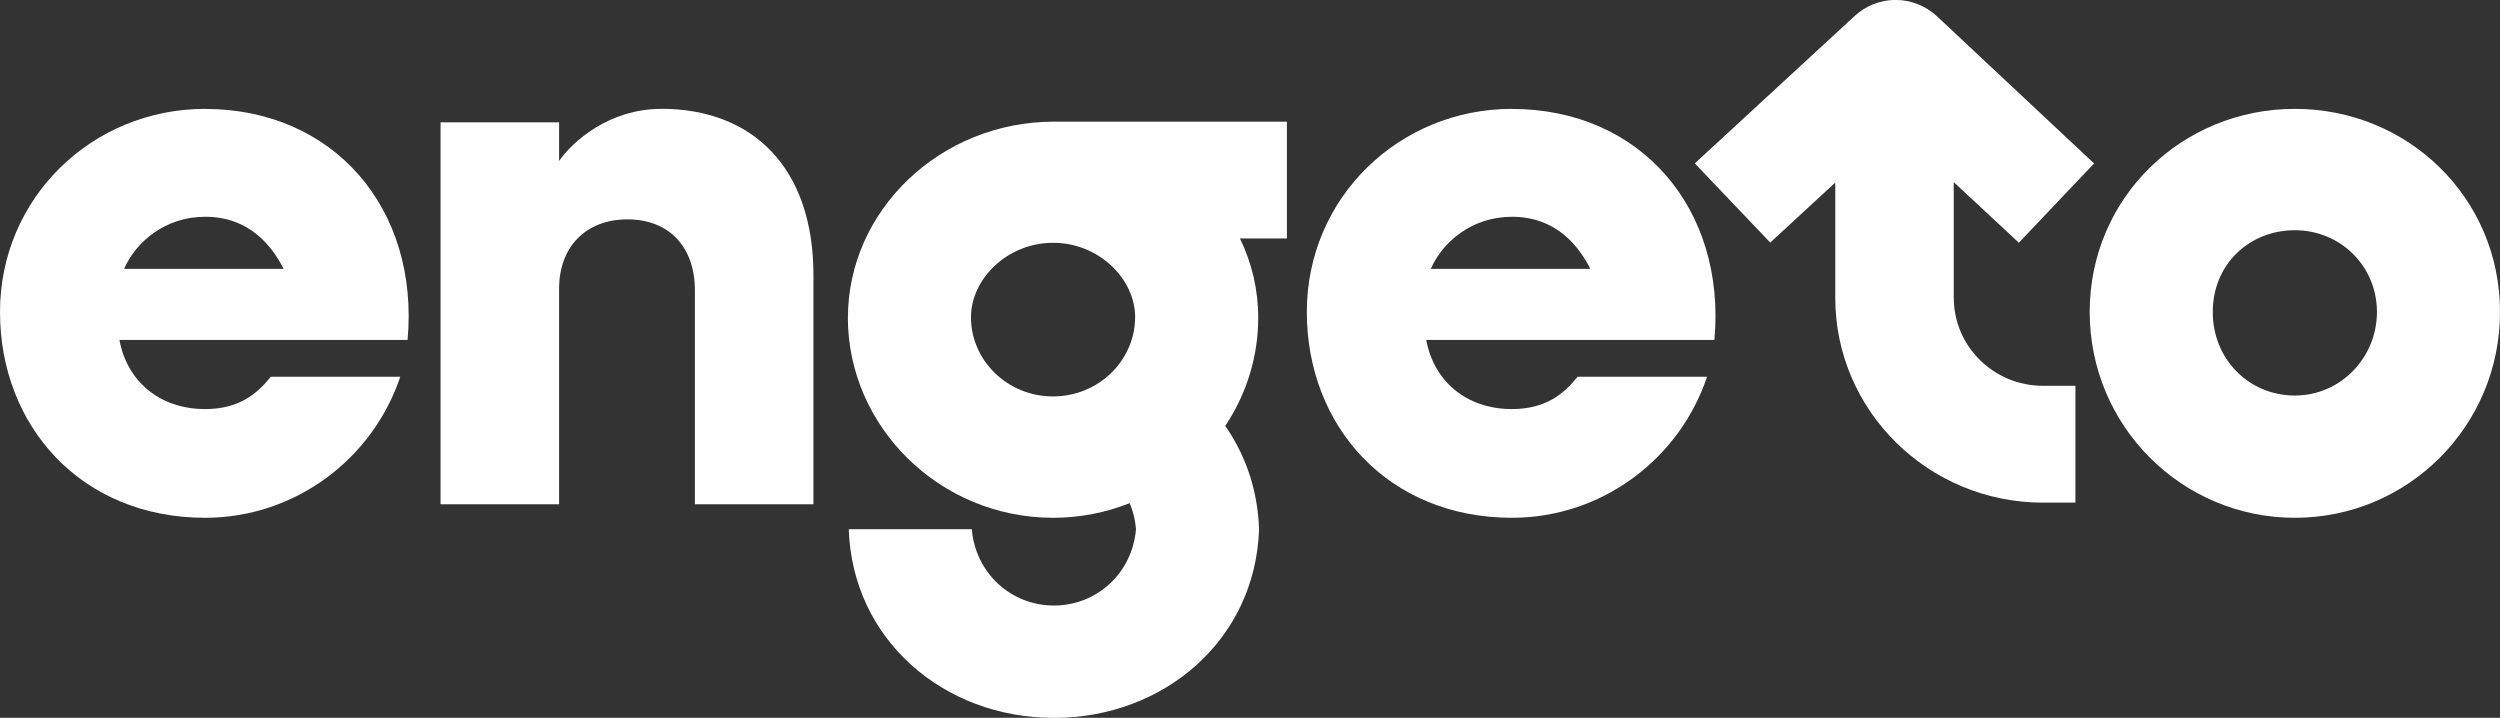
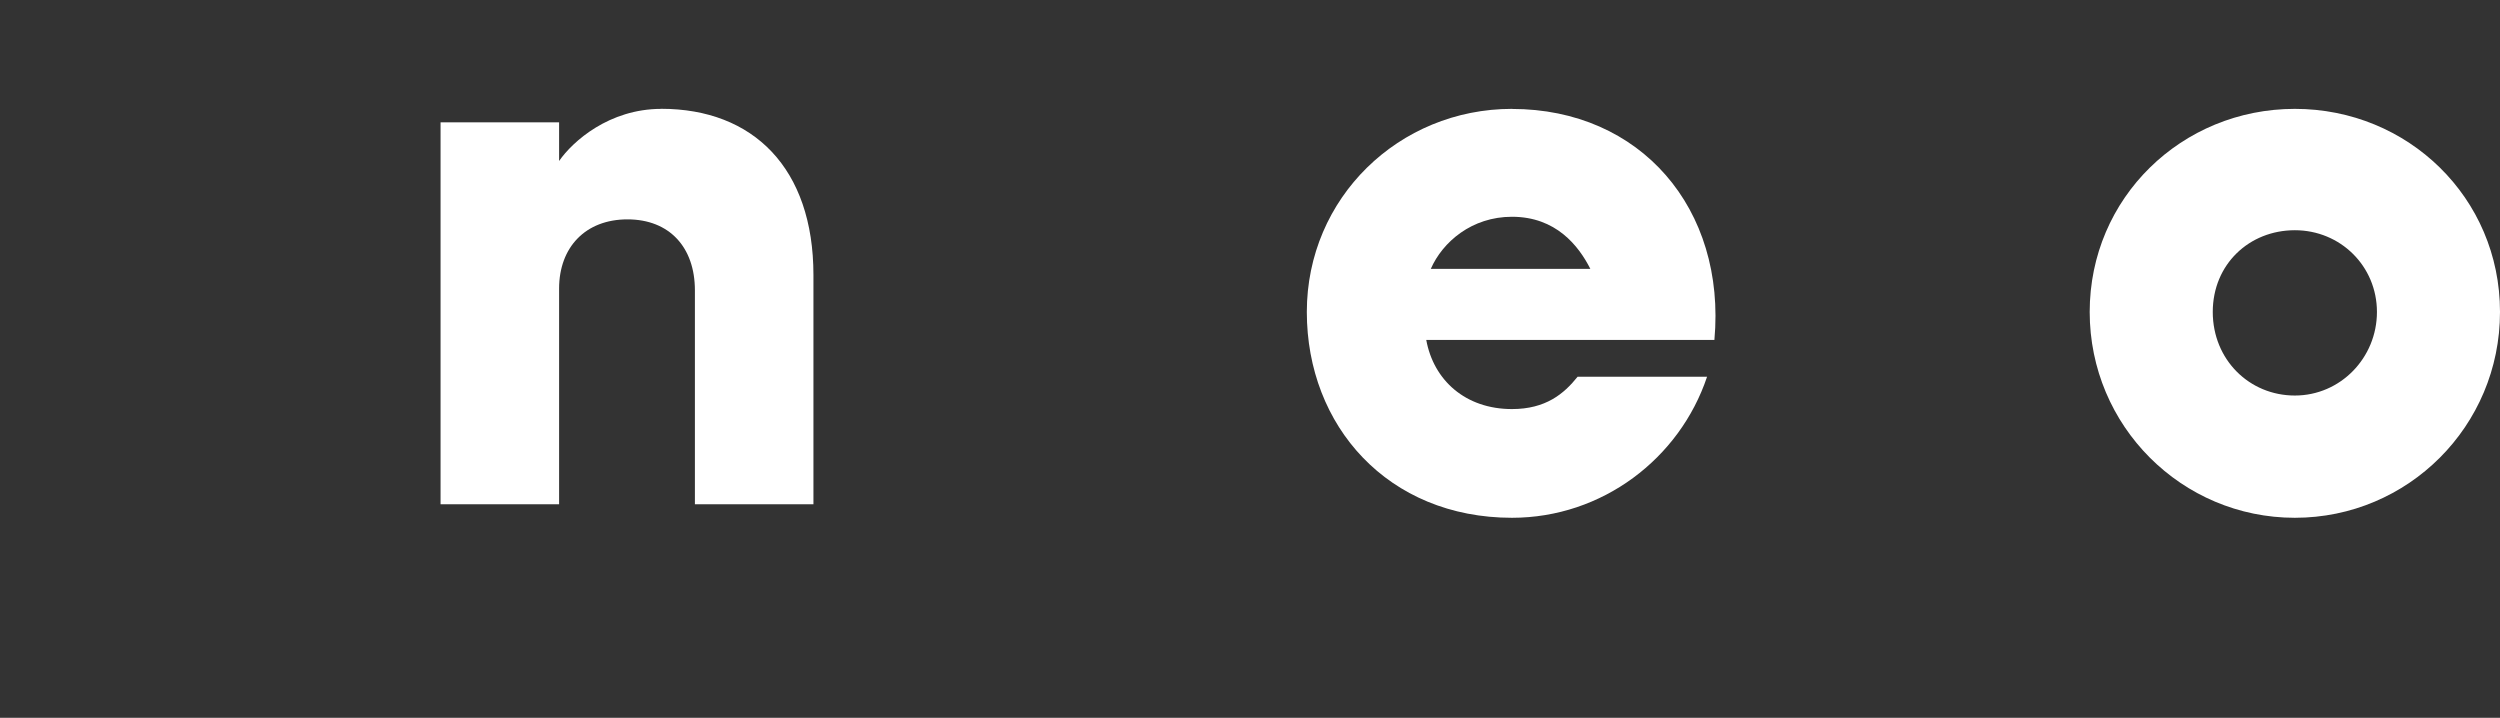
<svg xmlns="http://www.w3.org/2000/svg" width="202" height="58" viewBox="0 0 202 58" fill="none">
  <rect x="0" y="0" width="202" height="58" fill="#333333" stroke="none" />
  <g id="IzolovanÃ½_reÅ¾im" clip-path="url(#clip0_5095_27180)">
-     <path id="Vector" d="M16.576 8.796C7.444 8.796 0 15.989 0 25.206C0 34.423 6.56 41.837 16.576 41.837C23.874 41.837 30.135 37.048 32.342 30.439H21.88C20.777 31.821 19.308 33.053 16.576 33.053C12.821 33.053 10.242 30.727 9.651 27.465H32.933C33.89 16.86 26.971 8.802 16.576 8.802V8.796ZM10.023 21.727C10.98 19.546 13.339 17.515 16.582 17.515C20.124 17.515 21.965 19.84 22.917 21.727H10.023Z" fill="white" />
    <path id="Vector_2" d="M53.429 8.797C49.229 8.797 46.284 11.41 45.175 13.008V9.884H35.597V40.744H45.175V23.319C45.175 19.978 47.309 17.725 50.698 17.725C54.088 17.725 56.148 19.978 56.148 23.463V40.744H65.726V22.226C65.726 13.585 60.861 8.791 53.423 8.791L53.429 8.797Z" fill="white" />
-     <path id="Vector_3" d="M68.506 25.644C68.506 34.501 75.944 41.837 85.082 41.837C87.271 41.837 89.362 41.417 91.276 40.654C91.343 40.81 91.404 40.972 91.459 41.134C91.63 41.645 91.74 42.192 91.788 42.757C91.49 46.314 88.618 48.927 85.155 48.927C81.692 48.927 78.821 46.314 78.522 42.757H68.579C68.872 51.685 76.242 58.006 85.155 58.006C94.068 58.006 101.439 51.691 101.732 42.763C101.634 39.716 100.707 36.97 99.183 34.681C99.122 34.591 99.061 34.501 98.994 34.417C99.055 34.321 99.122 34.231 99.183 34.134C100.756 31.665 101.664 28.757 101.664 25.663C101.664 23.409 101.146 21.234 100.189 19.269H103.981V9.83H85.161C75.95 9.83 68.512 17.022 68.512 25.663L68.506 25.644ZM91.715 25.644C91.715 26.474 91.544 27.273 91.24 28C90.282 30.325 87.935 32.001 85.161 32.032H85.088C81.406 32.032 78.455 29.129 78.455 25.644C78.455 22.52 81.4 19.618 85.088 19.618C88.777 19.618 91.721 22.52 91.721 25.644H91.715Z" fill="white" />
    <path id="Vector_4" d="M122.167 8.796C113.034 8.796 105.591 15.989 105.591 25.206C105.591 34.423 112.15 41.837 122.167 41.837C129.464 41.837 135.719 37.048 137.932 30.439H127.471C126.367 31.821 124.892 33.053 122.167 33.053C118.411 33.053 115.833 30.727 115.241 27.465H138.524C139.481 16.86 132.555 8.802 122.167 8.802V8.796ZM115.607 21.727C116.564 19.546 118.924 17.515 122.167 17.515C125.709 17.515 127.544 19.84 128.501 21.727H115.607Z" fill="white" />
    <path id="Vector_5" d="M185.424 8.796C176.285 8.796 168.847 15.989 168.847 25.206C168.847 34.423 176.285 41.837 185.424 41.837C194.562 41.837 202 34.435 202 25.206C202 15.976 194.562 8.796 185.424 8.796ZM185.424 31.959C181.741 31.959 178.791 29.057 178.791 25.206C178.791 21.354 181.741 18.602 185.424 18.602C189.106 18.602 192.057 21.504 192.057 25.206C192.057 28.907 189.112 31.959 185.424 31.959Z" fill="white" />
-     <path id="Vector_6" d="M157.862 24.082V14.739H157.886L163.123 19.612L169.201 13.207L156.502 1.31C155.612 0.481 154.405 -0.006 153.173 -0.006C151.942 -0.006 150.759 0.457 149.869 1.28L136.939 13.201L143.035 19.6L148.29 14.751V24.076C148.29 33.191 155.819 40.612 165.068 40.612H167.695V31.172H165.068C161.099 31.172 157.868 27.988 157.868 24.076L157.862 24.082Z" fill="white" />
  </g>
  <defs>
    <clipPath id="clip0_5095_27180">
      <rect width="202" height="58" fill="white" />
    </clipPath>
  </defs>
</svg>